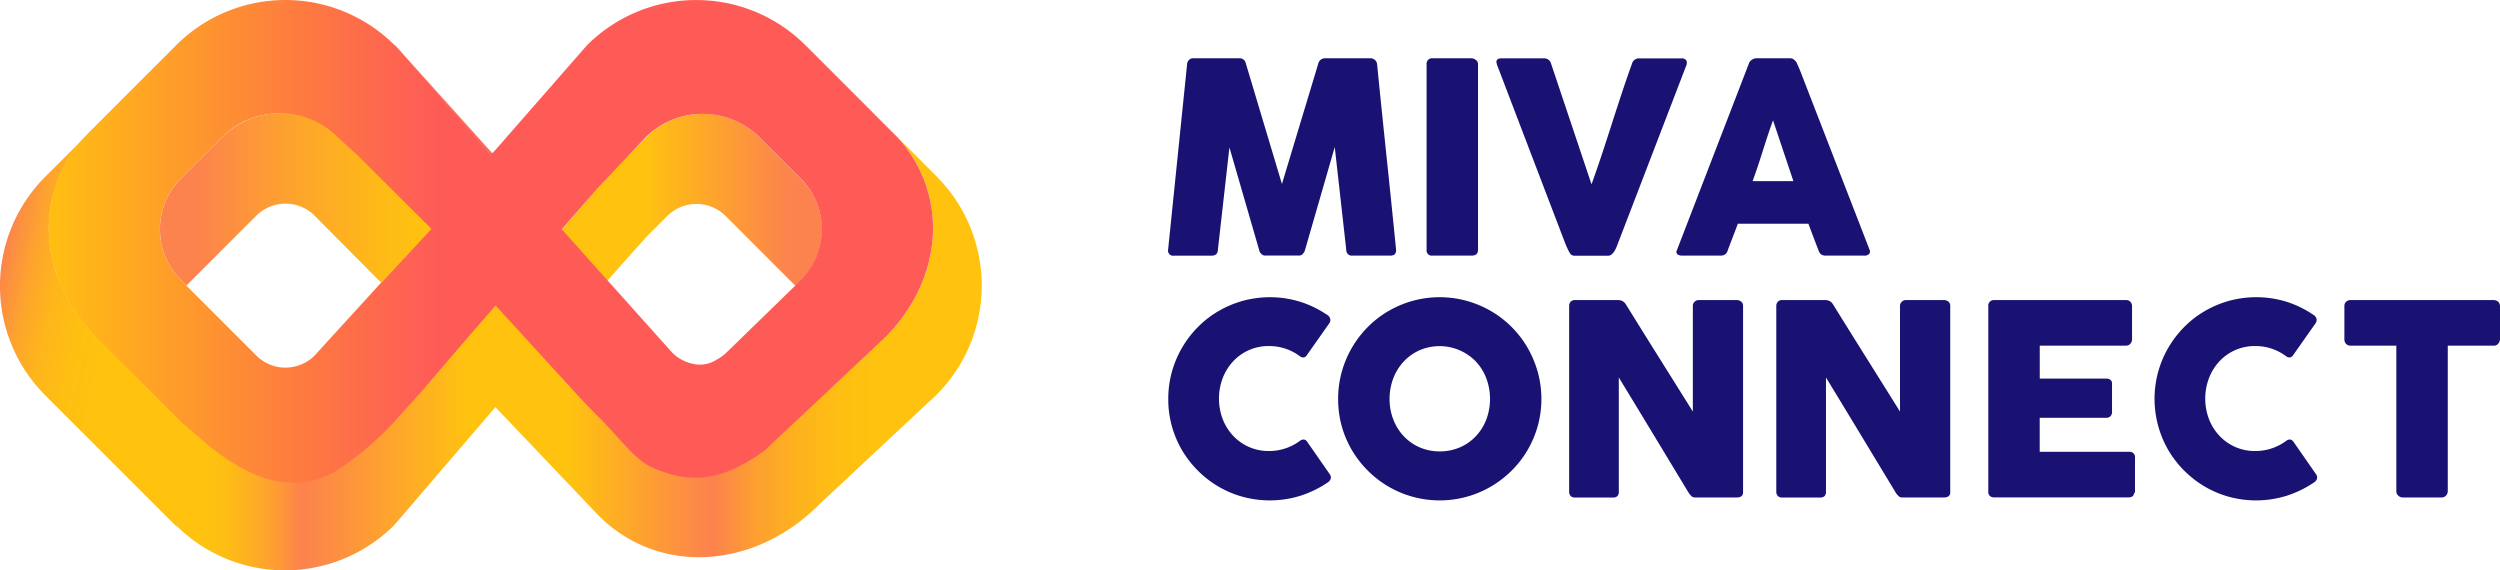
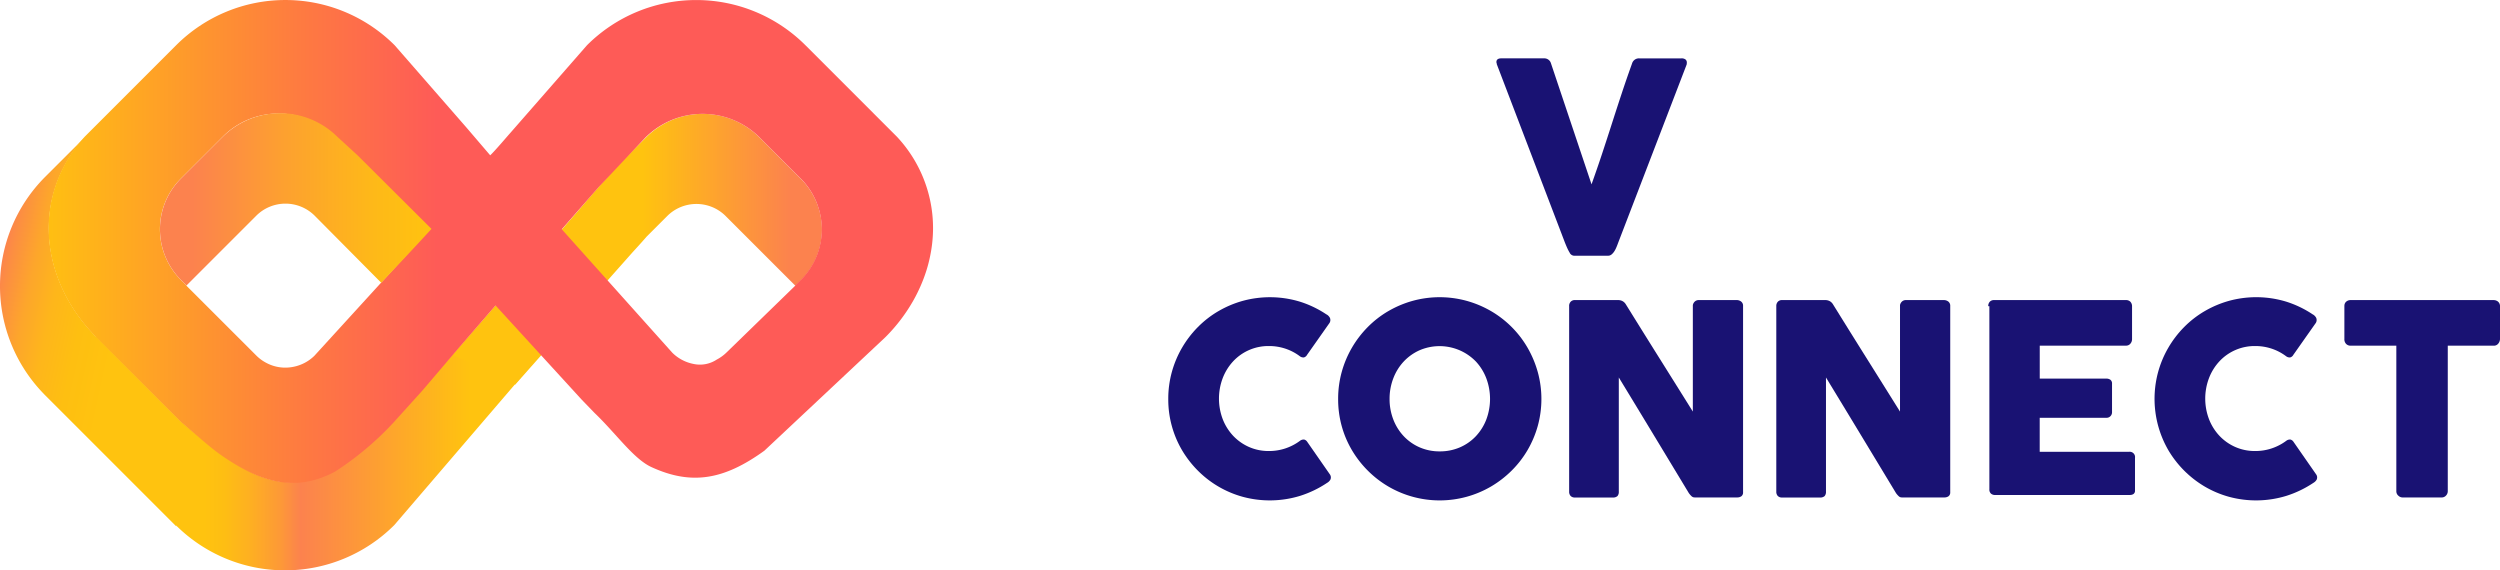
<svg xmlns="http://www.w3.org/2000/svg" width="217.516" height="49.625" viewBox="0 0 217.516 49.625">
  <defs>
    <linearGradient id="linear-gradient" y1="0.5" x2="1" y2="0.5" gradientUnits="objectBoundingBox">
      <stop offset="0.31" stop-color="#ffc30f" />
      <stop offset="0.55" stop-color="#fc824e" />
      <stop offset="0.55" stop-color="#fc824d" />
      <stop offset="0.62" stop-color="#fd9e32" />
      <stop offset="0.69" stop-color="#feb21e" />
      <stop offset="0.76" stop-color="#febe12" />
      <stop offset="0.83" stop-color="#ffc30f" />
    </linearGradient>
    <linearGradient id="linear-gradient-2" y1="0.5" x2="1" y2="0.5" gradientUnits="objectBoundingBox">
      <stop offset="0.31" stop-color="#ffc30f" />
      <stop offset="0.35" stop-color="#febe13" />
      <stop offset="0.4" stop-color="#feb021" />
      <stop offset="0.46" stop-color="#fd9937" />
      <stop offset="0.5" stop-color="#fc824e" />
      <stop offset="0.83" stop-color="#ffc30f" />
    </linearGradient>
    <linearGradient id="linear-gradient-3" x1="0.058" y1="0.191" x2="1.392" y2="0.814" gradientUnits="objectBoundingBox">
      <stop offset="0" stop-color="#fc824e" />
      <stop offset="0.04" stop-color="#fc8f41" />
      <stop offset="0.12" stop-color="#fda62b" />
      <stop offset="0.21" stop-color="#feb61b" />
      <stop offset="0.32" stop-color="#febf11" />
      <stop offset="0.45" stop-color="#ffc30f" />
    </linearGradient>
    <linearGradient id="linear-gradient-4" x1="-2.49" y1="0.5" x2="5.165" y2="0.5" gradientUnits="objectBoundingBox">
      <stop offset="0" stop-color="#ffc547" />
      <stop offset="0.29" stop-color="#fb8756" />
      <stop offset="0.45" stop-color="#fa685f" />
    </linearGradient>
    <linearGradient id="linear-gradient-5" y1="0.5" x2="1.009" y2="0.5" gradientUnits="objectBoundingBox">
      <stop offset="0.51" stop-color="#ffc30f" />
      <stop offset="0.91" stop-color="#fc824e" />
    </linearGradient>
    <linearGradient id="linear-gradient-6" y1="0.5" x2="1" y2="0.5" gradientUnits="objectBoundingBox">
      <stop offset="0.31" stop-color="#ffc547" />
      <stop offset="0.55" stop-color="#fc9254" />
      <stop offset="0.6" stop-color="#fca050" />
      <stop offset="0.67" stop-color="#feb44b" />
      <stop offset="0.75" stop-color="#fec048" />
      <stop offset="0.83" stop-color="#ffc547" />
    </linearGradient>
    <linearGradient id="linear-gradient-7" y1="0.5" x2="1" y2="0.5" gradientUnits="objectBoundingBox">
      <stop offset="0" stop-color="#ffc30f" />
      <stop offset="0.3" stop-color="#fe7a41" />
      <stop offset="0.45" stop-color="#fe5b57" />
    </linearGradient>
    <linearGradient id="linear-gradient-8" y1="0.5" x2="1" y2="0.5" gradientUnits="objectBoundingBox">
      <stop offset="0.12" stop-color="#fc824e" />
      <stop offset="0.45" stop-color="#fda030" />
      <stop offset="0.79" stop-color="#feb918" />
      <stop offset="1" stop-color="#ffc30f" />
    </linearGradient>
  </defs>
  <g id="MivaConnect-Logo_Horizontal_MivaConnect-Logo_Horizontal" data-name="MivaConnect-Logo – Horizontal_MivaConnect-Logo – Horizontal" transform="translate(-5.762 -8.492)">
    <g id="Group_12416" data-name="Group 12416" transform="translate(107.393 13.563)">
-       <path id="Path_24495" data-name="Path 24495" d="M635.351,40.328a.608.608,0,0,1,.162-.358.507.507,0,0,1,.393-.151h4a.54.54,0,0,1,.555.439l3.145,10.5,3.169-10.5a.592.592,0,0,1,.589-.439h3.954a.563.563,0,0,1,.375.144.546.546,0,0,1,.191.364q.405,4.071.827,8.076t.827,8.076v.058q0,.452-.508.452h-3.273a.485.485,0,0,1-.555-.508L648.2,47.545l-2.6,9a.643.643,0,0,1-.168.277.4.4,0,0,1-.283.162H642.1a.438.438,0,0,1-.295-.155.5.5,0,0,1-.168-.283l-2.6-8.973-1.005,8.915c-.016.34-.2.508-.566.508H634.2a.444.444,0,0,1-.5-.508l1.654-16.152Z" transform="translate(-633.7 -39.82)" fill="#191273" />
-       <path id="Path_24496" data-name="Path 24496" d="M772.63,40.328a.53.53,0,0,1,.128-.358.471.471,0,0,1,.382-.151h3.4a.657.657,0,0,1,.371.139.43.43,0,0,1,.2.371V56.482c0,.34-.189.508-.566.508h-3.4a.449.449,0,0,1-.508-.508V40.328Z" transform="translate(-750.145 -39.82)" fill="#191273" />
      <path id="Path_24497" data-name="Path 24497" d="M816.583,56.756a3.843,3.843,0,0,1-.225-.427c-.066-.146-.129-.3-.191-.452L810.236,40.35a.3.3,0,0,0-.018-.1.269.269,0,0,1-.018-.092c0-.215.142-.324.427-.324h3.722a.6.6,0,0,1,.6.439l3.527,10.522q.473-1.318.908-2.63t.856-2.63q.422-1.318.856-2.63t.908-2.63a.622.622,0,0,1,.636-.439h3.642a.559.559,0,0,1,.376.1.335.335,0,0,1,.11.261.468.468,0,0,1-.011.128v.034l-5.966,15.528c-.039.108-.084.228-.139.358a2.364,2.364,0,0,1-.184.364,1.188,1.188,0,0,1-.243.283.469.469,0,0,1-.312.115h-2.857a.472.472,0,0,1-.474-.243Z" transform="translate(-781.634 -39.828)" fill="#191273" />
-       <path id="Path_24498" data-name="Path 24498" d="M913.248,40.272a.343.343,0,0,1,.075-.151.859.859,0,0,1,.155-.151.839.839,0,0,1,.2-.11.529.529,0,0,1,.2-.04h2.96a.49.49,0,0,1,.335.121,1.553,1.553,0,0,1,.209.214l.29.659,6.071,15.656a.341.341,0,0,1-.034.375.558.558,0,0,1-.439.144h-3.318a.722.722,0,0,1-.411-.1.624.624,0,0,1-.225-.33q-.23-.59-.451-1.173t-.439-1.173h-6.139c-.147.393-.295.785-.445,1.173s-.3.78-.445,1.173a.578.578,0,0,1-.589.427h-3.412a.566.566,0,0,1-.364-.115.272.272,0,0,1-.052-.346L913.25,40.27Zm2.1,4.949c-.147.393-.295.817-.445,1.272s-.3.913-.445,1.376-.294.919-.445,1.371-.3.872-.445,1.266h3.549Z" transform="translate(-862.713 -39.82)" fill="#191273" />
      <path id="Path_24499" data-name="Path 24499" d="M647.583,169.734a.738.738,0,0,1,.29.3.478.478,0,0,1-.034.439l-1.954,2.776a.451.451,0,0,1-.272.225.5.5,0,0,1-.353-.1,4.4,4.4,0,0,0-1.25-.659,4.485,4.485,0,0,0-1.445-.231,4.184,4.184,0,0,0-3.122,1.34,4.532,4.532,0,0,0-.9,1.457,5.043,5.043,0,0,0,0,3.556,4.48,4.48,0,0,0,.9,1.445,4.253,4.253,0,0,0,1.376.978,4.2,4.2,0,0,0,1.746.358,4.487,4.487,0,0,0,2.717-.9.531.531,0,0,1,.346-.1.47.47,0,0,1,.277.209l1.978,2.844a.456.456,0,0,1,.034.427.753.753,0,0,1-.29.29,9.227,9.227,0,0,1-2.342,1.128,8.989,8.989,0,0,1-4.995.086,8.8,8.8,0,0,1-3.9-2.272,8.969,8.969,0,0,1-1.382-1.78,8.707,8.707,0,0,1-1.2-4.457,8.758,8.758,0,0,1,.312-2.353,8.859,8.859,0,0,1,.89-2.115,8.988,8.988,0,0,1,1.382-1.8,8.651,8.651,0,0,1,1.787-1.382,9.035,9.035,0,0,1,2.11-.89,8.976,8.976,0,0,1,4.972.07,9,9,0,0,1,2.318,1.115Z" transform="translate(-633.792 -147.447)" fill="#191273" />
      <path id="Path_24500" data-name="Path 24500" d="M725.12,177.1a8.753,8.753,0,0,1,.312-2.353,8.888,8.888,0,0,1,.89-2.115,8.99,8.99,0,0,1,1.382-1.8,8.646,8.646,0,0,1,1.787-1.382,9.051,9.051,0,0,1,2.112-.89,8.875,8.875,0,0,1,4.7,0,9.026,9.026,0,0,1,2.117.89,8.781,8.781,0,0,1,3.176,3.18,9.155,9.155,0,0,1,.89,2.115,8.84,8.84,0,0,1,0,4.707,8.968,8.968,0,0,1-.89,2.1,8.706,8.706,0,0,1-1.382,1.78,9.065,9.065,0,0,1-1.793,1.382,8.855,8.855,0,0,1-8.932,0,8.875,8.875,0,0,1-1.787-1.382,8.971,8.971,0,0,1-1.382-1.78,8.6,8.6,0,0,1-.89-2.1A8.745,8.745,0,0,1,725.12,177.1Zm4.475-.011a4.911,4.911,0,0,0,.324,1.792,4.432,4.432,0,0,0,.906,1.452,4.2,4.2,0,0,0,1.381.971,4.3,4.3,0,0,0,1.754.353,4.343,4.343,0,0,0,1.761-.353,4.186,4.186,0,0,0,1.385-.971,4.432,4.432,0,0,0,.906-1.452,5.106,5.106,0,0,0,0-3.578,4.483,4.483,0,0,0-.906-1.463,4.4,4.4,0,0,0-4.9-.982,4.288,4.288,0,0,0-1.381.982,4.466,4.466,0,0,0-.906,1.463,4.923,4.923,0,0,0-.324,1.787Z" transform="translate(-710.324 -147.455)" fill="#191273" />
      <path id="Path_24501" data-name="Path 24501" d="M849.29,170.318a.53.53,0,0,1,.128-.358.471.471,0,0,1,.382-.151h3.781a.794.794,0,0,1,.335.081.748.748,0,0,1,.3.277q1.469,2.369,2.913,4.671t2.925,4.671v-9.261a.566.566,0,0,1,.184-.324.487.487,0,0,1,.324-.115h3.3a.614.614,0,0,1,.4.133.457.457,0,0,1,.162.376v16.211a.41.41,0,0,1-.139.341.6.6,0,0,1-.382.11h-3.688a.381.381,0,0,1-.266-.1,1.8,1.8,0,0,1-.243-.277q-1.537-2.544-3.041-5.03t-3.052-5.03v9.933a.559.559,0,0,1-.115.382.55.55,0,0,1-.416.128H849.8a.479.479,0,0,1-.387-.144.528.528,0,0,1-.121-.353V170.321Z" transform="translate(-814.397 -148.771)" fill="#191273" />
      <path id="Path_24502" data-name="Path 24502" d="M960.66,170.318a.529.529,0,0,1,.128-.358.471.471,0,0,1,.382-.151h3.781a.8.8,0,0,1,.335.081.749.749,0,0,1,.3.277q1.469,2.369,2.913,4.671t2.925,4.671v-9.261a.566.566,0,0,1,.184-.324.487.487,0,0,1,.324-.115h3.3a.615.615,0,0,1,.4.133.457.457,0,0,1,.162.376v16.211a.41.41,0,0,1-.139.341.6.6,0,0,1-.382.11h-3.689a.381.381,0,0,1-.265-.1,1.8,1.8,0,0,1-.243-.277q-1.537-2.544-3.041-5.03t-3.052-5.03v9.933a.559.559,0,0,1-.115.382.551.551,0,0,1-.416.128h-3.284a.479.479,0,0,1-.387-.144.528.528,0,0,1-.121-.353V170.321Z" transform="translate(-907.742 -148.771)" fill="#191273" />
-       <path id="Path_24503" data-name="Path 24503" d="M1074.6,170.341a.544.544,0,0,1,.133-.387.481.481,0,0,1,.375-.144h11.472a.508.508,0,0,1,.393.151.573.573,0,0,1,.139.4v2.86a.6.6,0,0,1-.139.374.48.48,0,0,1-.4.178h-7.492v2.868h5.781a.608.608,0,0,1,.364.1.4.4,0,0,1,.144.346v2.5a.476.476,0,0,1-.128.312.459.459,0,0,1-.371.151h-5.793v2.96h7.771a.464.464,0,0,1,.52.531v2.905a.284.284,0,0,1-.093.207c-.031.215-.189.322-.474.322h-11.69a.539.539,0,0,1-.369-.121.473.473,0,0,1-.138-.375V170.341Z" transform="translate(-1003.241 -148.771)" fill="#191273" />
+       <path id="Path_24503" data-name="Path 24503" d="M1074.6,170.341a.544.544,0,0,1,.133-.387.481.481,0,0,1,.375-.144h11.472a.508.508,0,0,1,.393.151.573.573,0,0,1,.139.4v2.86a.6.6,0,0,1-.139.374.48.48,0,0,1-.4.178h-7.492v2.868h5.781a.608.608,0,0,1,.364.1.4.4,0,0,1,.144.346v2.5a.476.476,0,0,1-.128.312.459.459,0,0,1-.371.151h-5.793v2.96h7.771a.464.464,0,0,1,.52.531v2.905c-.031.215-.189.322-.474.322h-11.69a.539.539,0,0,1-.369-.121.473.473,0,0,1-.138-.375V170.341Z" transform="translate(-1003.241 -148.771)" fill="#191273" />
      <path id="Path_24504" data-name="Path 24504" d="M1177.8,169.734a.738.738,0,0,1,.29.3.478.478,0,0,1-.034.439l-1.954,2.776a.451.451,0,0,1-.272.225.5.5,0,0,1-.353-.1,4.4,4.4,0,0,0-1.25-.659,4.486,4.486,0,0,0-1.445-.231,4.184,4.184,0,0,0-3.122,1.34,4.53,4.53,0,0,0-.9,1.457,5.042,5.042,0,0,0,0,3.556,4.478,4.478,0,0,0,.9,1.445,4.248,4.248,0,0,0,1.376.978,4.2,4.2,0,0,0,1.746.358,4.487,4.487,0,0,0,2.717-.9.531.531,0,0,1,.346-.1.469.469,0,0,1,.277.209l1.978,2.844a.456.456,0,0,1,.034.427.753.753,0,0,1-.29.29,9.225,9.225,0,0,1-2.342,1.128,8.988,8.988,0,0,1-4.995.086,8.8,8.8,0,0,1-2.11-.89,8.971,8.971,0,0,1-3.169-3.163,8.915,8.915,0,0,1-.89-6.811,8.87,8.87,0,0,1,.89-2.115,8.993,8.993,0,0,1,1.382-1.8,8.659,8.659,0,0,1,1.787-1.382,9.039,9.039,0,0,1,2.11-.89,8.977,8.977,0,0,1,4.972.07,9,9,0,0,1,2.318,1.115Z" transform="translate(-1078.197 -147.447)" fill="#191273" />
      <path id="Path_24505" data-name="Path 24505" d="M1266.052,170.317a.469.469,0,0,1,.156-.369.56.56,0,0,1,.386-.138h12.442a.587.587,0,0,1,.371.126.512.512,0,0,1,.184.38v2.871a.658.658,0,0,1-.144.4.488.488,0,0,1-.411.191h-3.99v12.66a.547.547,0,0,1-.151.376.5.5,0,0,1-.392.168h-3.391a.537.537,0,0,1-.369-.157.5.5,0,0,1-.173-.388v-12.66h-3.978a.535.535,0,0,1-.387-.151.582.582,0,0,1-.155-.439v-2.871Z" transform="translate(-1163.705 -148.771)" fill="#191273" />
    </g>
    <g id="Group_12417" data-name="Group 12417" transform="translate(5.762 8.492)">
-       <path id="Path_24506" data-name="Path 24506" d="M244.253,109.338c-3.449,2.219-5.069,1.78-8.537-.034a25.133,25.133,0,0,1-4.933-4.111l-.5-.507L216.55,90.774l-.913-.965c-1.68,1.834-3.643,4.172-4.357,4.943l.142.168.045-.045,2.373,2.3,1.517,1.492.809.78c.1.123,1.046,1.793,1.114,1.957L230.1,114.88c5.252,5.252,13.6,4.676,19.207-.984l10.19-9.523a13.446,13.446,0,0,0,0-19.017L256.046,81.9a11.625,11.625,0,0,1,3.069,9.353c-.023.194-.05.387-.083.581-.065.387-.146.772-.248,1.154-.05.191-.105.382-.165.571a13.2,13.2,0,0,1-.52,1.374c-.086.2-.178.392-.274.584s-.2.382-.3.571a14.84,14.84,0,0,1-2.47,3.26h0" transform="translate(-178.017 -70.019)" fill="url(#linear-gradient)" />
      <path id="Path_24507" data-name="Path 24507" d="M29.79,148.5l11.4,11.4a13.446,13.446,0,0,0,19.017,0L72.5,145.563l1.877-10.933-.751.871-5.948,6.841L60.114,150.9c-3.185,3.038-5.611,4.975-8.342,5.241-3.339.325-6.362-2.088-10.117-5.241l-7.419-7.419L29.79,148.5Z" transform="translate(-25.901 -114.215)" fill="url(#linear-gradient-2)" />
      <path id="Path_24508" data-name="Path 24508" d="M21.568,107.038,14.159,99.58c-4.967-4.967-5.683-12.318-1-17.41L9.7,85.625a13.446,13.446,0,0,0,0,19.017l11.4,11.4" transform="translate(-5.762 -70.245)" fill="url(#linear-gradient-3)" />
-       <path id="Path_24509" data-name="Path 24509" d="M193.156,32.78l7.277,8.092.445.5.772.845L196.1,48.826l-7.774-8.22" transform="translate(-158.782 -28.849)" fill="url(#linear-gradient-4)" />
      <path id="Path_24510" data-name="Path 24510" d="M266.117,80.351l1.758-1.758a3.6,3.6,0,0,1,5.089,0l6.068,6.068.481-.481a6.239,6.239,0,0,0,0-8.822l-3.619-3.619a6.965,6.965,0,0,0-9.848,0l-1.517,1.517c-1.565,1.5-4.2,4.643-4.2,4.643l-11.1,12.775,5.42,2.586,10.216-11.519s.74-.8,1.25-1.392Z" transform="translate(-209.825 -59.794)" fill="url(#linear-gradient-5)" />
      <line id="Line_71" data-name="Line 71" y1="9.986" x2="10.802" transform="translate(66.236 29.333)" fill="url(#linear-gradient-6)" />
      <path id="Path_24511" data-name="Path 24511" d="M104.727,37.826a14.8,14.8,0,0,0,2.47-3.26c.105-.189.206-.379.3-.571s.188-.388.274-.584a13.113,13.113,0,0,0,.52-1.374c.06-.189.115-.38.165-.571q.151-.573.248-1.154c.032-.193.06-.387.083-.581a11.625,11.625,0,0,0-3.069-9.353l-7.944-7.944a13.446,13.446,0,0,0-19.017,0l-6.7,7.662c-.107.11-1.342,1.572-1.717,1.908l-.837-.979-1.245-1.455-6.228-7.138a13.446,13.446,0,0,0-19.017,0l-7.944,7.944c-4.682,5.092-3.975,12.482.991,17.449l7.419,7.419c.991.832,2.47,2.164,3.383,2.8,3.512,2.455,6.48,3.311,9.949,1.5a26.541,26.541,0,0,0,5.127-4.3l2.47-2.735,3.159-3.7,3.242-3.739,7.461,8.162,1.141,1.18c1.894,1.811,3.4,4.006,4.967,4.724,3.493,1.6,6.315,1.1,9.816-1.429ZM55.071,39.42a3.582,3.582,0,0,1-1.864.989,3.5,3.5,0,0,1-2.34-.341,3.572,3.572,0,0,1-.884-.649L43.9,33.339l.011-.011-.481-.481h0A6.24,6.24,0,0,1,43,24.5a.161.161,0,0,1,.016-.018c.062-.076.125-.151.191-.223s.146-.157.222-.233l3.619-3.619a6.835,6.835,0,0,1,9.742,0l.083.112.123.12,3.036,3.192,4.7,5L55.072,39.416Zm42.288-6.571-.481.481.011.011L90.933,39.13a3.644,3.644,0,0,1-.884.649,2.646,2.646,0,0,1-2.009.38,3.582,3.582,0,0,1-1.865-.989L76.569,28.44l3.175-3.629,4.1-4.35a7.035,7.035,0,0,1,9.95,0l3.569,3.569a6.239,6.239,0,0,1,0,8.822Z" transform="translate(-27.69 -8.492)" fill="url(#linear-gradient-7)" />
      <path id="Path_24512" data-name="Path 24512" d="M111.017,84.111l-5.791-5.836a3.6,3.6,0,0,0-5.089,0L94.07,84.342h0l-.481-.481a6.24,6.24,0,0,1-.429-8.348.16.16,0,0,1,.016-.018c.062-.076.126-.151.191-.223s.146-.157.222-.233l3.569-3.569a7.084,7.084,0,0,1,10.03-.071l1.777,1.631,6.421,6.391c-1.68,1.834-3.653,3.918-4.367,4.689" transform="translate(-77.843 -59.504)" fill="url(#linear-gradient-8)" />
    </g>
  </g>
</svg>